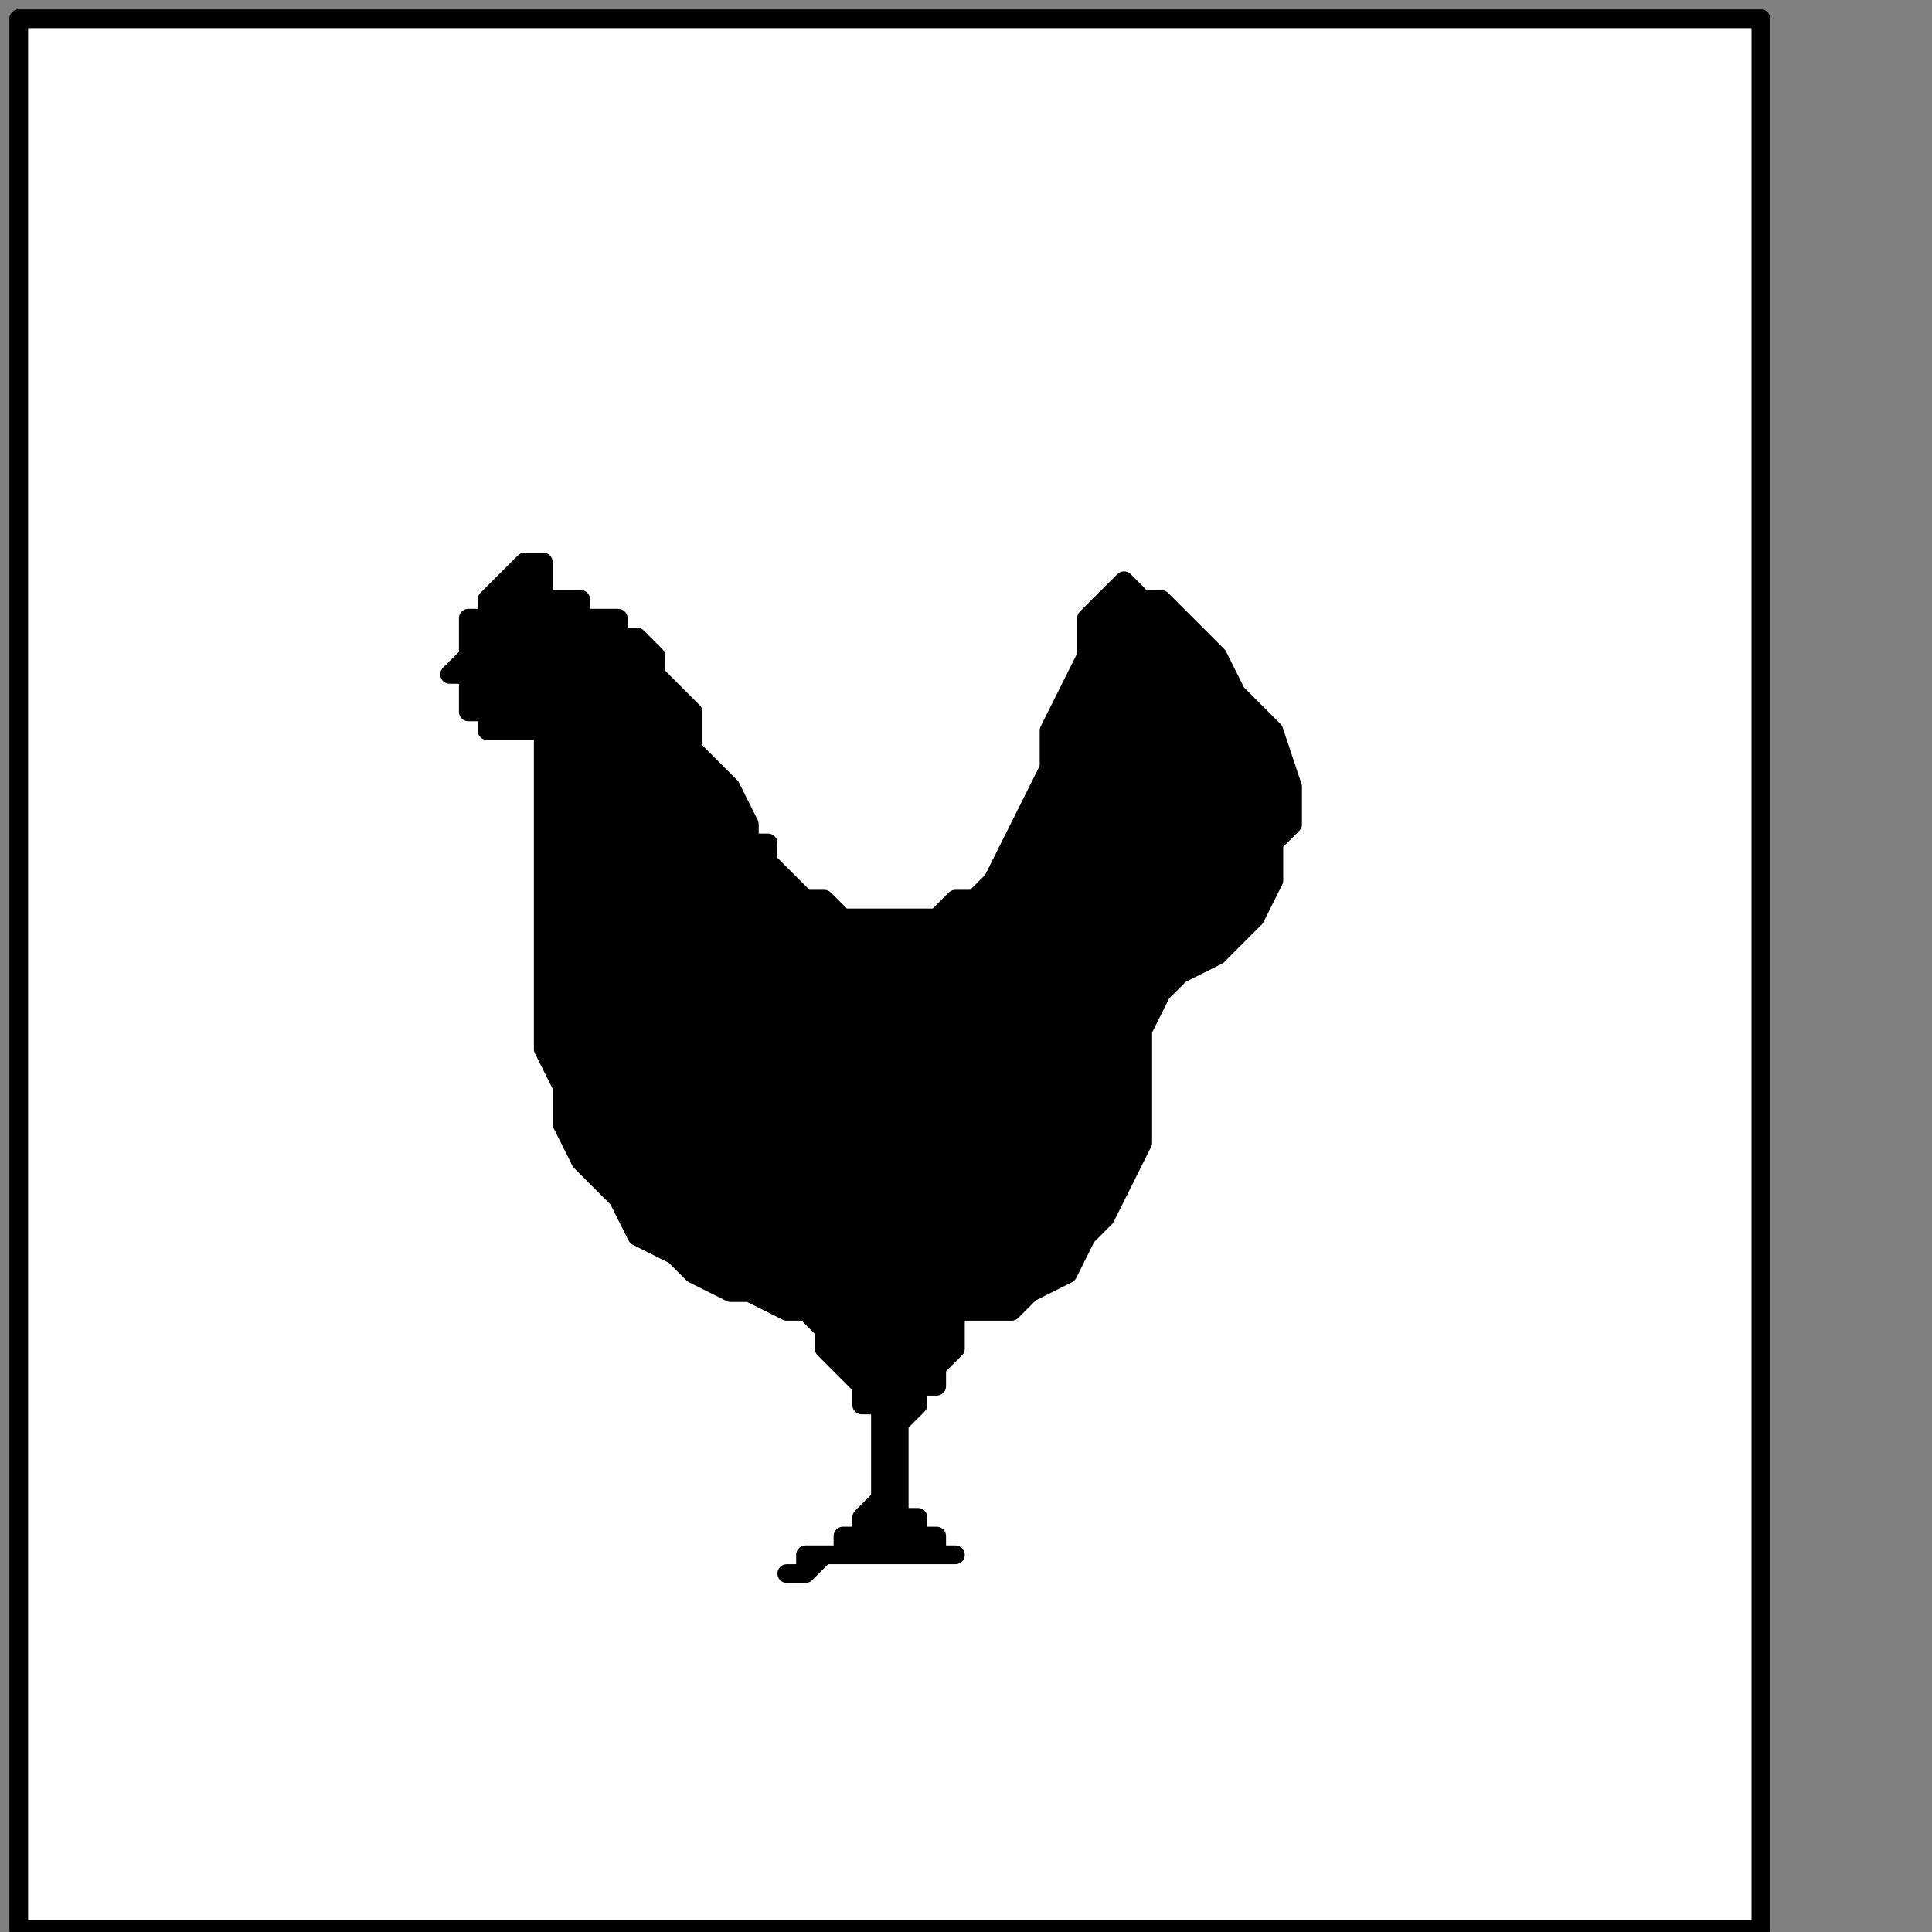
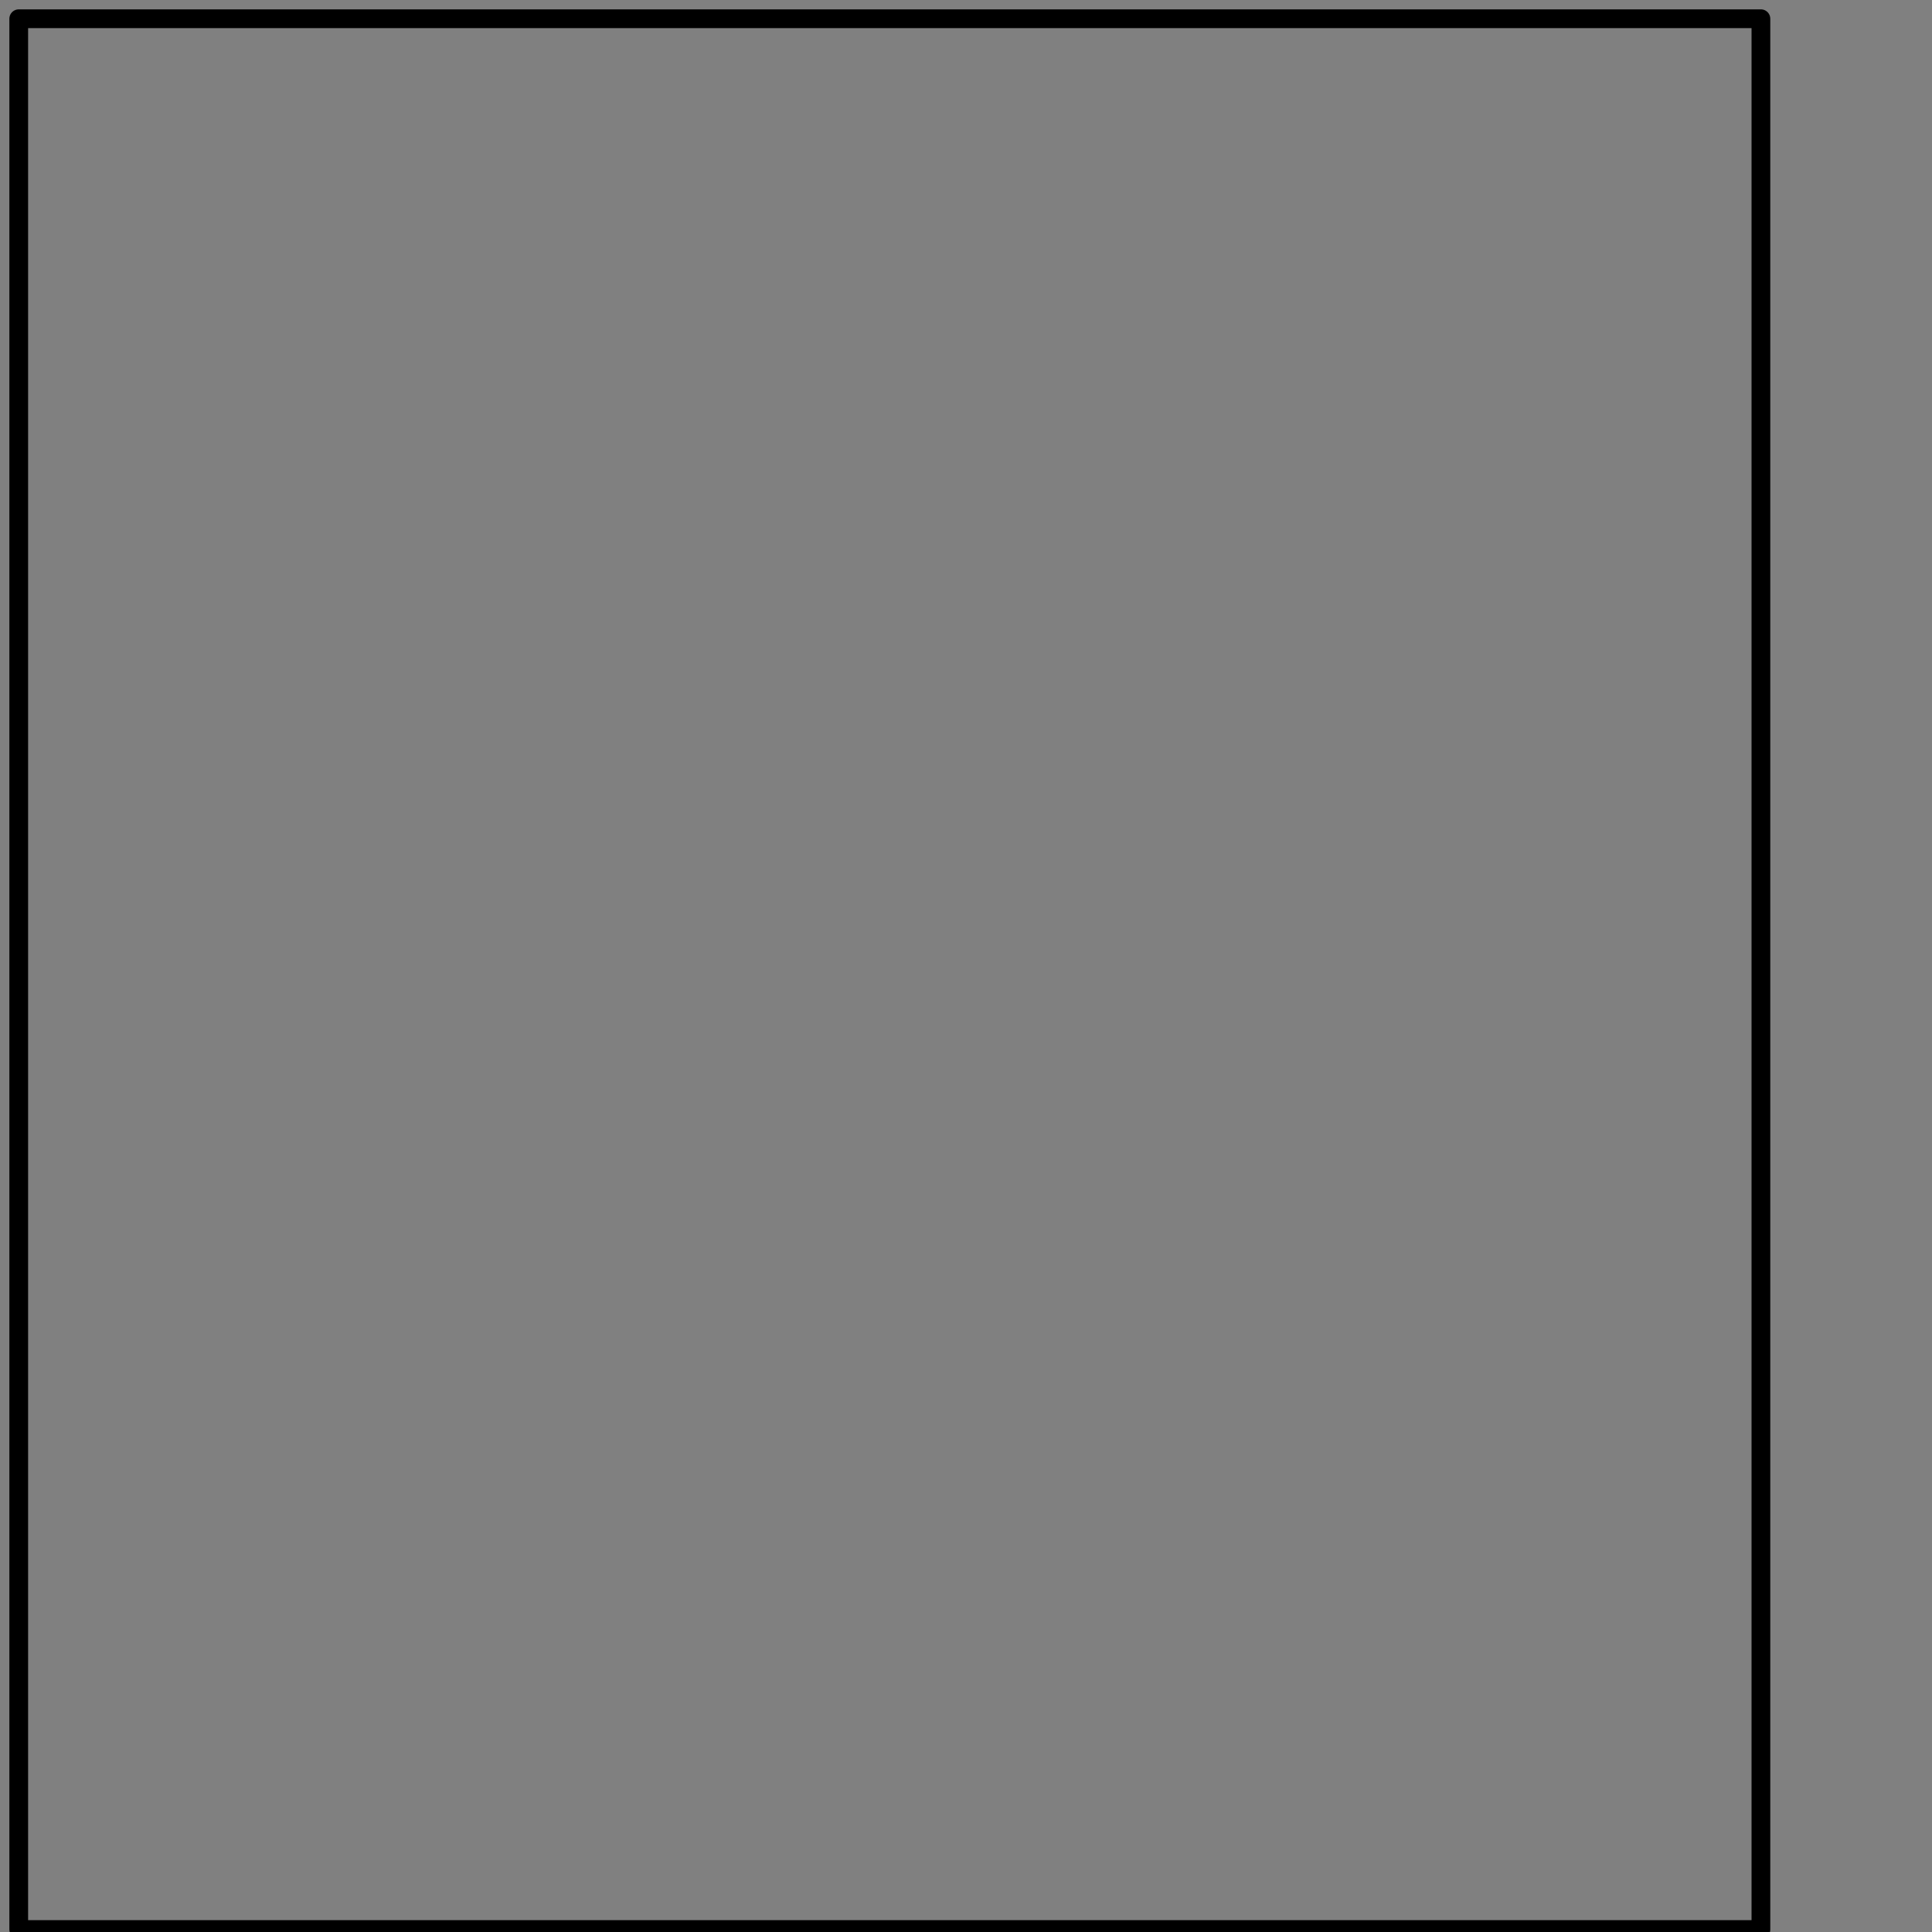
<svg xmlns="http://www.w3.org/2000/svg" xmlns:ns1="http://sodipodi.sourceforge.net/DTD/sodipodi-0.dtd" xmlns:ns2="http://www.inkscape.org/namespaces/inkscape" version="1.0" width="27.199mm" height="27.199mm" id="svg13" ns1:docname="PDO49EBF.WMF">
  <rect width="100%" height="100%" fill="#808080" stroke="none" />
  <ns1:namedview pagecolor="#ffffff" bordercolor="#666666" borderopacity="1" objecttolerance="10" gridtolerance="10" guidetolerance="10" ns2:pageopacity="0" ns2:pageshadow="2" ns2:window-width="640" ns2:window-height="480" id="namedview15" />
  <defs id="defs3">
    <pattern id="WMFhbasepattern" patternUnits="userSpaceOnUse" width="6" height="6" x="0" y="0" />
  </defs>
-   <path style="fill:#ffffff;fill-rule:nonzero;fill-opacity:1;stroke:none;" d="  M -16.945,204.337   M 93.696,102.667   L 93.696,0.997   L 0.997,0.997   L 0.997,102.667   L 93.696,102.667   L 93.696,102.667  z " id="path5" />
  <path style="fill:none;stroke:#000000;stroke-width:0.997px;stroke-linecap:round;stroke-linejoin:round;stroke-miterlimit:4;stroke-dasharray:none;stroke-opacity:1;" d="  M -16.945,204.337   M 93.696,102.667   L 93.696,0.997   L 0.997,0.997   L 0.997,102.667   L 93.696,102.667   L 93.696,102.667  " id="path7" />
-   <path style="fill:#000000;fill-rule:nonzero;fill-opacity:1;stroke:none;" d="  M -54.822,138.55   M 59.806,30.9   L 59.806,30.9   L 58.809,31.896   L 57.812,32.893   L 57.812,34.887   L 56.816,36.88   L 55.819,38.874   L 55.819,40.867   L 54.822,42.861   L 53.825,44.854   L 52.828,46.848   L 51.832,47.845   L 51.832,47.845   L 50.835,47.845   L 49.838,48.841   L 48.841,48.841   L 47.845,48.841   L 46.848,48.841   L 44.854,48.841   L 43.858,47.845   L 42.861,47.845   L 41.864,46.848   L 40.867,45.851   L 40.867,45.851   L 40.867,45.851   L 40.867,44.854   L 39.871,44.854   L 39.871,43.858   L 38.874,41.864   L 37.877,40.867   L 36.88,39.871   L 36.88,37.877   L 35.883,36.88   L 34.887,35.883   L 34.887,35.883   L 34.887,34.887   L 34.887,34.887   L 33.89,33.89   L 32.893,33.89   L 32.893,32.893   L 31.896,32.893   L 30.9,32.893   L 30.9,31.896   L 29.903,31.896   L 28.906,31.896   L 28.906,31.896   L 28.906,31.896   L 28.906,31.896   L 28.906,30.9   L 28.906,30.9   L 28.906,30.9   L 28.906,30.9   L 28.906,29.903   L 28.906,29.903   L 28.906,29.903   L 28.906,29.903   L 28.906,29.903   L 27.909,29.903   L 26.913,30.9   L 26.913,30.9   L 25.916,31.896   L 25.916,31.896   L 25.916,32.893   L 24.919,32.893   L 24.919,33.89   L 24.919,34.887   L 24.919,34.887   L 24.919,34.887   L 24.919,34.887   L 24.919,34.887   L 23.922,35.883   L 23.922,35.883   L 23.922,35.883   L 23.922,35.883   L 23.922,35.883   L 23.922,35.883   L 23.922,35.883   L 23.922,35.883   L 23.922,35.883   L 23.922,35.883   L 23.922,35.883   L 23.922,35.883   L 23.922,35.883   L 23.922,35.883   L 24.919,35.883   L 24.919,35.883   L 24.919,35.883   L 24.919,35.883   L 24.919,36.88   L 24.919,36.88   L 24.919,36.88   L 24.919,37.877   L 25.916,37.877   L 25.916,38.874   L 26.913,38.874   L 26.913,38.874   L 27.909,38.874   L 27.909,38.874   L 28.906,38.874   L 28.906,38.874   L 28.906,38.874   L 28.906,40.867   L 28.906,42.861   L 28.906,44.854   L 28.906,46.848   L 28.906,48.841   L 28.906,50.835   L 28.906,52.828   L 28.906,53.825   L 28.906,55.819   L 29.903,57.812   L 29.903,57.812   L 29.903,59.806   L 30.9,61.799   L 31.896,62.796   L 32.893,63.793   L 33.89,65.786   L 35.883,66.783   L 36.88,67.78   L 38.874,68.777   L 39.871,68.777   L 41.864,69.773   L 41.864,69.773   L 42.861,69.773   L 42.861,69.773   L 43.858,70.77   L 43.858,70.77   L 43.858,71.767   L 44.854,72.764   L 44.854,72.764   L 45.851,73.761   L 45.851,74.757   L 46.848,74.757   L 46.848,74.757   L 46.848,75.754   L 46.848,75.754   L 46.848,76.751   L 46.848,76.751   L 46.848,77.748   L 46.848,78.744   L 46.848,78.744   L 46.848,79.741   L 46.848,79.741   L 45.851,80.738   L 45.851,80.738   L 45.851,80.738   L 45.851,81.735   L 45.851,81.735   L 44.854,81.735   L 44.854,82.731   L 43.858,82.731   L 43.858,82.731   L 42.861,82.731   L 42.861,83.728   L 41.864,83.728   L 41.864,83.728   L 42.861,83.728   L 42.861,83.728   L 43.858,82.731   L 44.854,82.731   L 45.851,82.731   L 46.848,82.731   L 47.845,82.731   L 48.841,82.731   L 49.838,82.731   L 50.835,82.731   L 50.835,82.731   L 50.835,82.731   L 50.835,82.731   L 50.835,82.731   L 50.835,82.731   L 50.835,82.731   L 50.835,82.731   L 50.835,82.731   L 50.835,82.731   L 50.835,82.731   L 50.835,82.731   L 50.835,82.731   L 50.835,82.731   L 49.838,82.731   L 49.838,81.735   L 49.838,81.735   L 48.841,81.735   L 48.841,80.738   L 48.841,80.738   L 47.845,80.738   L 47.845,80.738   L 47.845,79.741   L 47.845,79.741   L 47.845,79.741   L 47.845,78.744   L 47.845,78.744   L 47.845,77.748   L 47.845,76.751   L 47.845,76.751   L 47.845,75.754   L 47.845,75.754   L 48.841,74.757   L 48.841,74.757   L 48.841,74.757   L 48.841,73.761   L 49.838,73.761   L 49.838,72.764   L 49.838,72.764   L 50.835,71.767   L 50.835,71.767   L 50.835,70.77   L 50.835,70.77   L 50.835,69.773   L 50.835,69.773   L 50.835,69.773   L 53.825,69.773   L 54.822,68.777   L 56.816,67.78   L 57.812,65.786   L 58.809,64.79   L 59.806,62.796   L 60.803,60.803   L 60.803,58.809   L 60.803,56.816   L 60.803,54.822   L 60.803,54.822   L 61.799,52.828   L 62.796,51.832   L 64.79,50.835   L 65.786,49.838   L 66.783,48.841   L 67.78,46.848   L 67.78,44.854   L 68.777,43.858   L 68.777,41.864   L 67.78,38.874   L 67.78,38.874   L 67.78,38.874   L 66.783,37.877   L 65.786,36.88   L 64.79,34.887   L 63.793,33.89   L 62.796,32.893   L 61.799,31.896   L 60.803,31.896   L 59.806,30.9   L 59.806,30.9   L 59.806,30.9  z " id="path9" />
-   <path style="fill:none;stroke:#000000;stroke-width:0.997px;stroke-linecap:round;stroke-linejoin:round;stroke-miterlimit:4;stroke-dasharray:none;stroke-opacity:1;" d="  M -54.822,138.55   M 59.806,30.9   L 59.806,30.9   L 58.809,31.896   L 57.812,32.893   L 57.812,34.887   L 56.816,36.88   L 55.819,38.874   L 55.819,40.867   L 54.822,42.861   L 53.825,44.854   L 52.828,46.848   L 51.832,47.845   L 51.832,47.845   L 50.835,47.845   L 49.838,48.841   L 48.841,48.841   L 47.845,48.841   L 46.848,48.841   L 44.854,48.841   L 43.858,47.845   L 42.861,47.845   L 41.864,46.848   L 40.867,45.851   L 40.867,45.851   L 40.867,45.851   L 40.867,44.854   L 39.871,44.854   L 39.871,43.858   L 38.874,41.864   L 37.877,40.867   L 36.88,39.871   L 36.88,37.877   L 35.883,36.88   L 34.887,35.883   L 34.887,35.883   L 34.887,34.887   L 34.887,34.887   L 33.89,33.89   L 32.893,33.89   L 32.893,32.893   L 31.896,32.893   L 30.9,32.893   L 30.9,31.896   L 29.903,31.896   L 28.906,31.896   L 28.906,31.896   L 28.906,31.896   L 28.906,31.896   L 28.906,30.9   L 28.906,30.9   L 28.906,30.9   L 28.906,30.9   L 28.906,29.903   L 28.906,29.903   L 28.906,29.903   L 28.906,29.903   L 28.906,29.903   L 27.909,29.903   L 26.913,30.9   L 26.913,30.9   L 25.916,31.896   L 25.916,31.896   L 25.916,32.893   L 24.919,32.893   L 24.919,33.89   L 24.919,34.887   L 24.919,34.887   L 24.919,34.887   L 24.919,34.887   L 24.919,34.887   L 23.922,35.883   L 23.922,35.883   L 23.922,35.883   L 23.922,35.883   L 23.922,35.883   L 23.922,35.883   L 23.922,35.883   L 23.922,35.883   L 23.922,35.883   L 23.922,35.883   L 23.922,35.883   L 23.922,35.883   L 23.922,35.883   L 23.922,35.883   L 24.919,35.883   L 24.919,35.883   L 24.919,35.883   L 24.919,35.883   L 24.919,36.88   L 24.919,36.88   L 24.919,36.88   L 24.919,37.877   L 25.916,37.877   L 25.916,38.874   L 26.913,38.874   L 26.913,38.874   L 27.909,38.874   L 27.909,38.874   L 28.906,38.874   L 28.906,38.874   L 28.906,38.874   L 28.906,40.867   L 28.906,42.861   L 28.906,44.854   L 28.906,46.848   L 28.906,48.841   L 28.906,50.835   L 28.906,52.828   L 28.906,53.825   L 28.906,55.819   L 29.903,57.812   L 29.903,57.812   L 29.903,59.806   L 30.9,61.799   L 31.896,62.796   L 32.893,63.793   L 33.89,65.786   L 35.883,66.783   L 36.88,67.78   L 38.874,68.777   L 39.871,68.777   L 41.864,69.773   L 41.864,69.773   L 42.861,69.773   L 42.861,69.773   L 43.858,70.77   L 43.858,70.77   L 43.858,71.767   L 44.854,72.764   L 44.854,72.764   L 45.851,73.761   L 45.851,74.757   L 46.848,74.757   L 46.848,74.757   L 46.848,75.754   L 46.848,75.754   L 46.848,76.751   L 46.848,76.751   L 46.848,77.748   L 46.848,78.744   L 46.848,78.744   L 46.848,79.741   L 46.848,79.741   L 45.851,80.738   L 45.851,80.738   L 45.851,80.738   L 45.851,81.735   L 45.851,81.735   L 44.854,81.735   L 44.854,82.731   L 43.858,82.731   L 43.858,82.731   L 42.861,82.731   L 42.861,83.728   L 41.864,83.728   L 41.864,83.728   L 42.861,83.728   L 42.861,83.728   L 43.858,82.731   L 44.854,82.731   L 45.851,82.731   L 46.848,82.731   L 47.845,82.731   L 48.841,82.731   L 49.838,82.731   L 50.835,82.731   L 50.835,82.731   L 50.835,82.731   L 50.835,82.731   L 50.835,82.731   L 50.835,82.731   L 50.835,82.731   L 50.835,82.731   L 50.835,82.731   L 50.835,82.731   L 50.835,82.731   L 50.835,82.731   L 50.835,82.731   L 50.835,82.731   L 49.838,82.731   L 49.838,81.735   L 49.838,81.735   L 48.841,81.735   L 48.841,80.738   L 48.841,80.738   L 47.845,80.738   L 47.845,80.738   L 47.845,79.741   L 47.845,79.741   L 47.845,79.741   L 47.845,78.744   L 47.845,78.744   L 47.845,77.748   L 47.845,76.751   L 47.845,76.751   L 47.845,75.754   L 47.845,75.754   L 48.841,74.757   L 48.841,74.757   L 48.841,74.757   L 48.841,73.761   L 49.838,73.761   L 49.838,72.764   L 49.838,72.764   L 50.835,71.767   L 50.835,71.767   L 50.835,70.77   L 50.835,70.77   L 50.835,69.773   L 50.835,69.773   L 50.835,69.773   L 53.825,69.773   L 54.822,68.777   L 56.816,67.78   L 57.812,65.786   L 58.809,64.79   L 59.806,62.796   L 60.803,60.803   L 60.803,58.809   L 60.803,56.816   L 60.803,54.822   L 60.803,54.822   L 61.799,52.828   L 62.796,51.832   L 64.79,50.835   L 65.786,49.838   L 66.783,48.841   L 67.78,46.848   L 67.78,44.854   L 68.777,43.858   L 68.777,41.864   L 67.78,38.874   L 67.78,38.874   L 67.78,38.874   L 66.783,37.877   L 65.786,36.88   L 64.79,34.887   L 63.793,33.89   L 62.796,32.893   L 61.799,31.896   L 60.803,31.896   L 59.806,30.9   L 59.806,30.9   L 59.806,30.9  " id="path11" />
</svg>